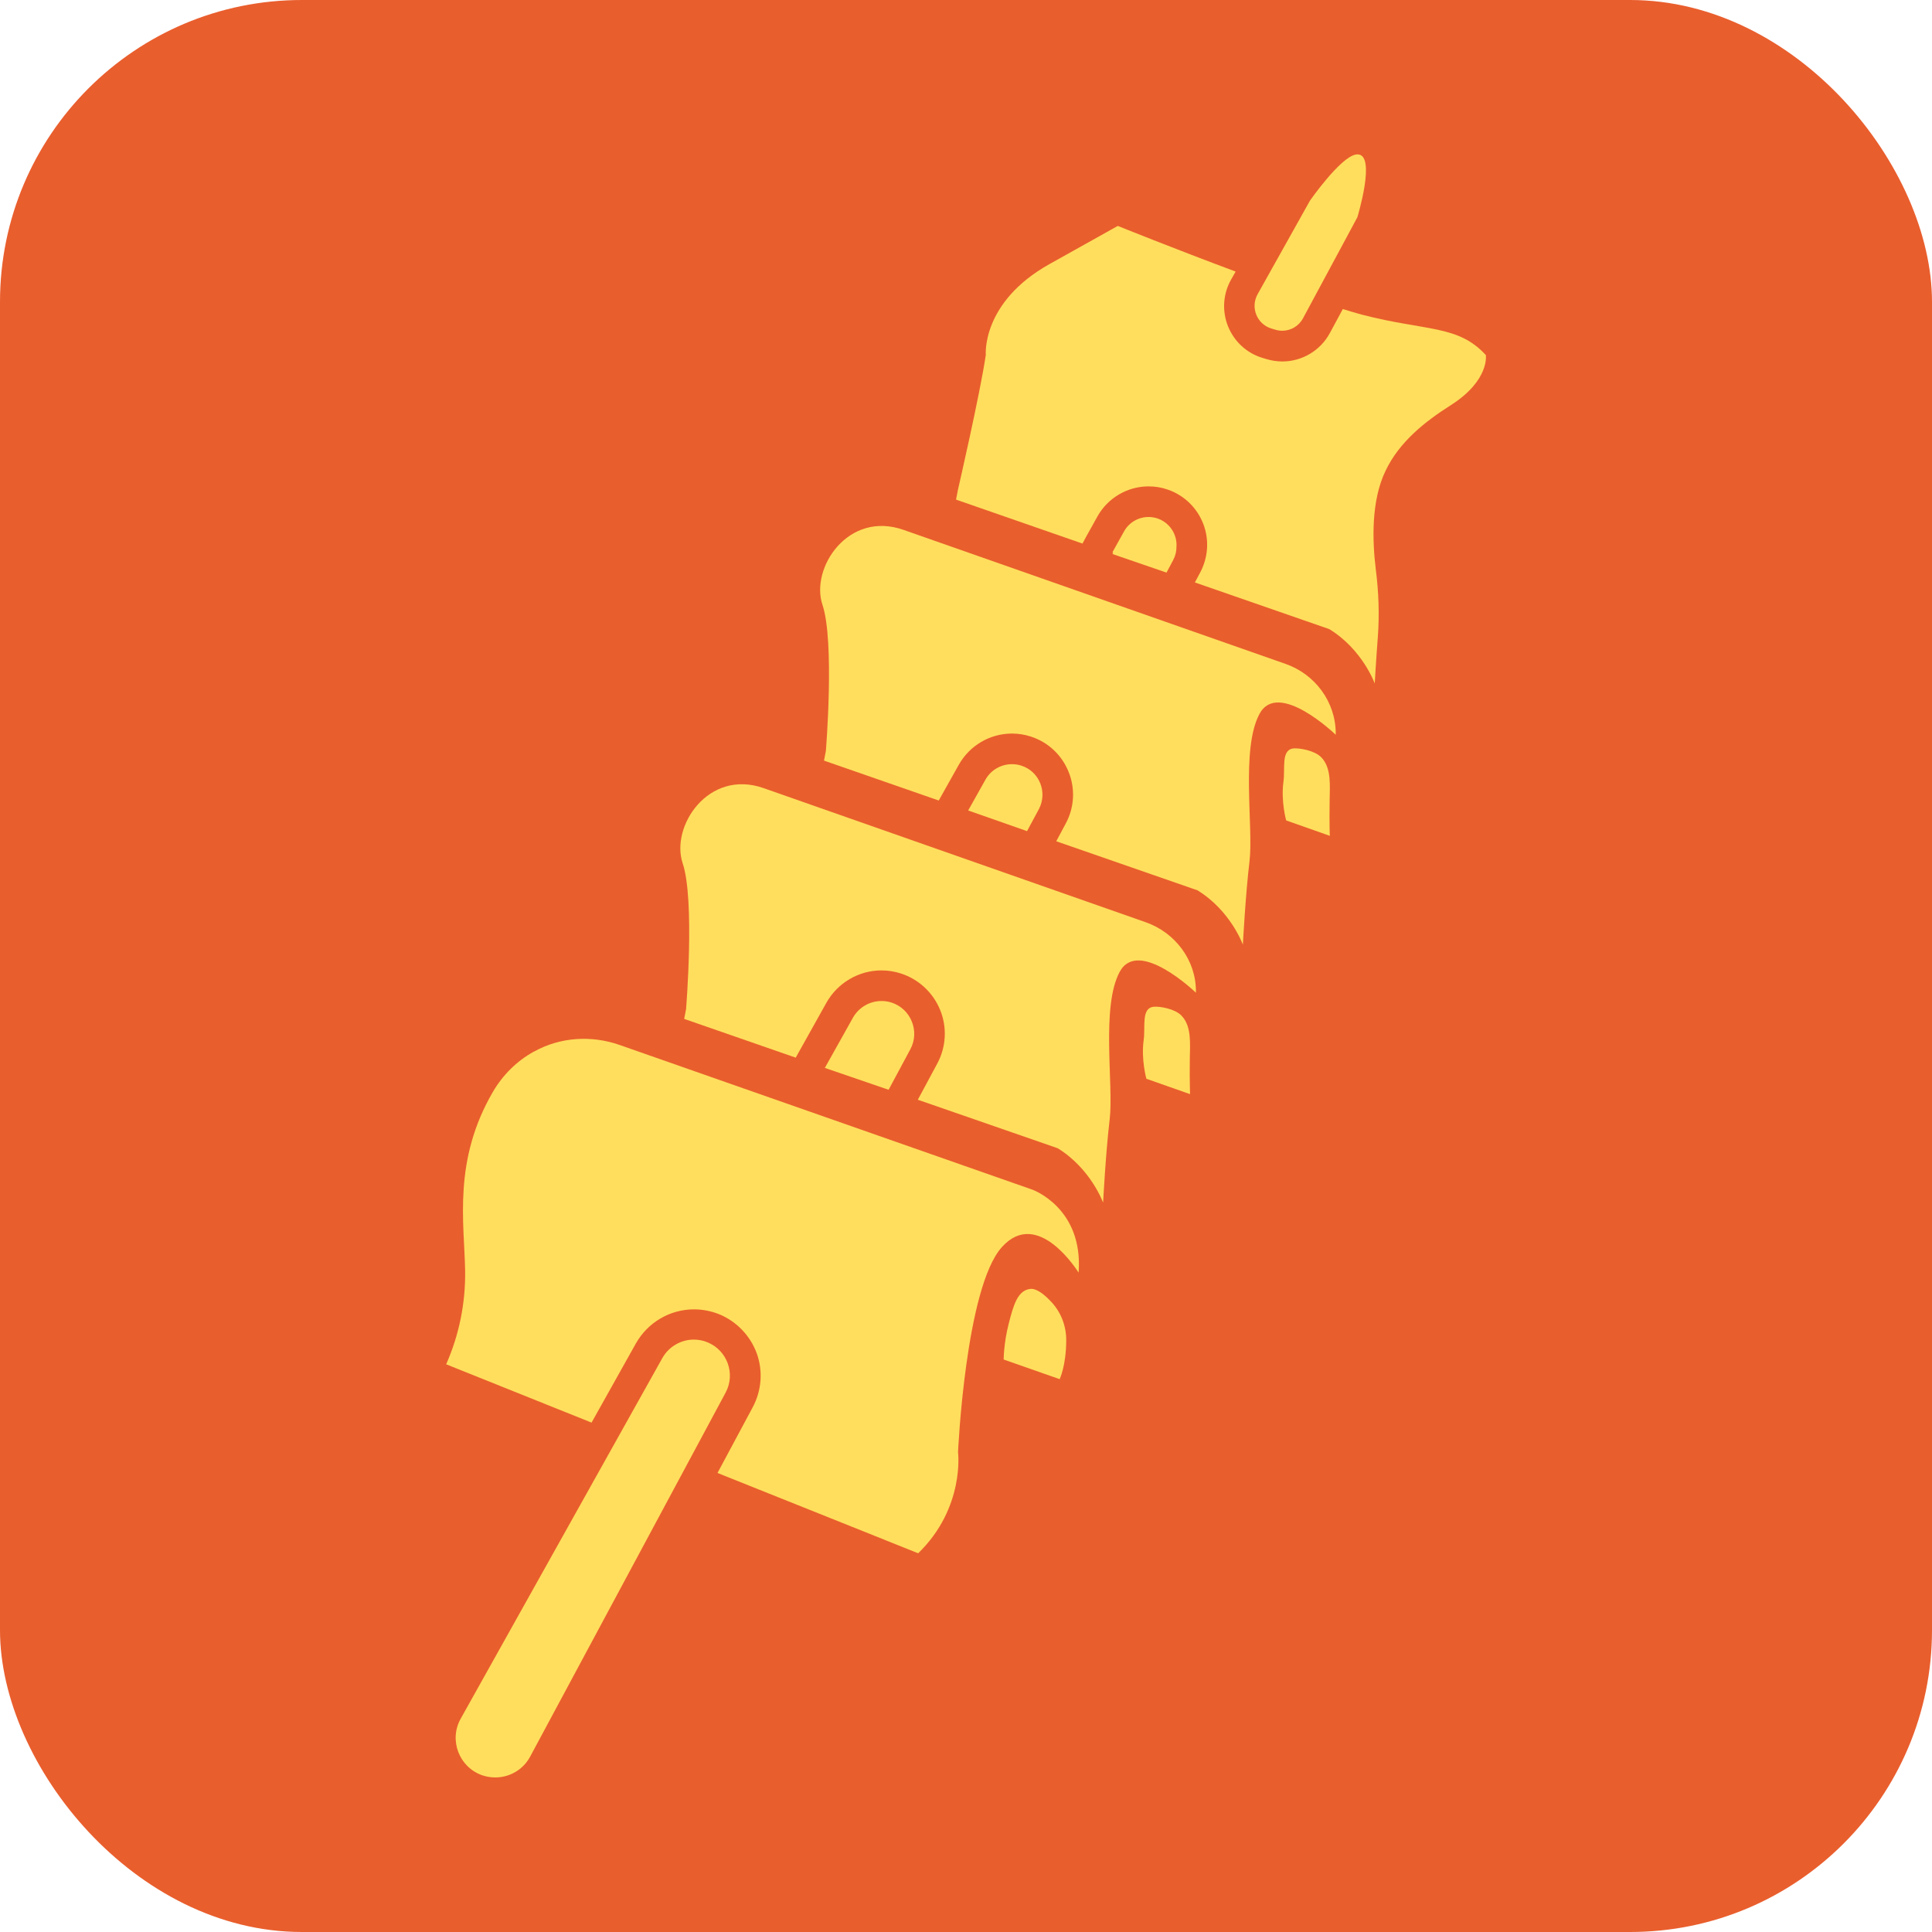
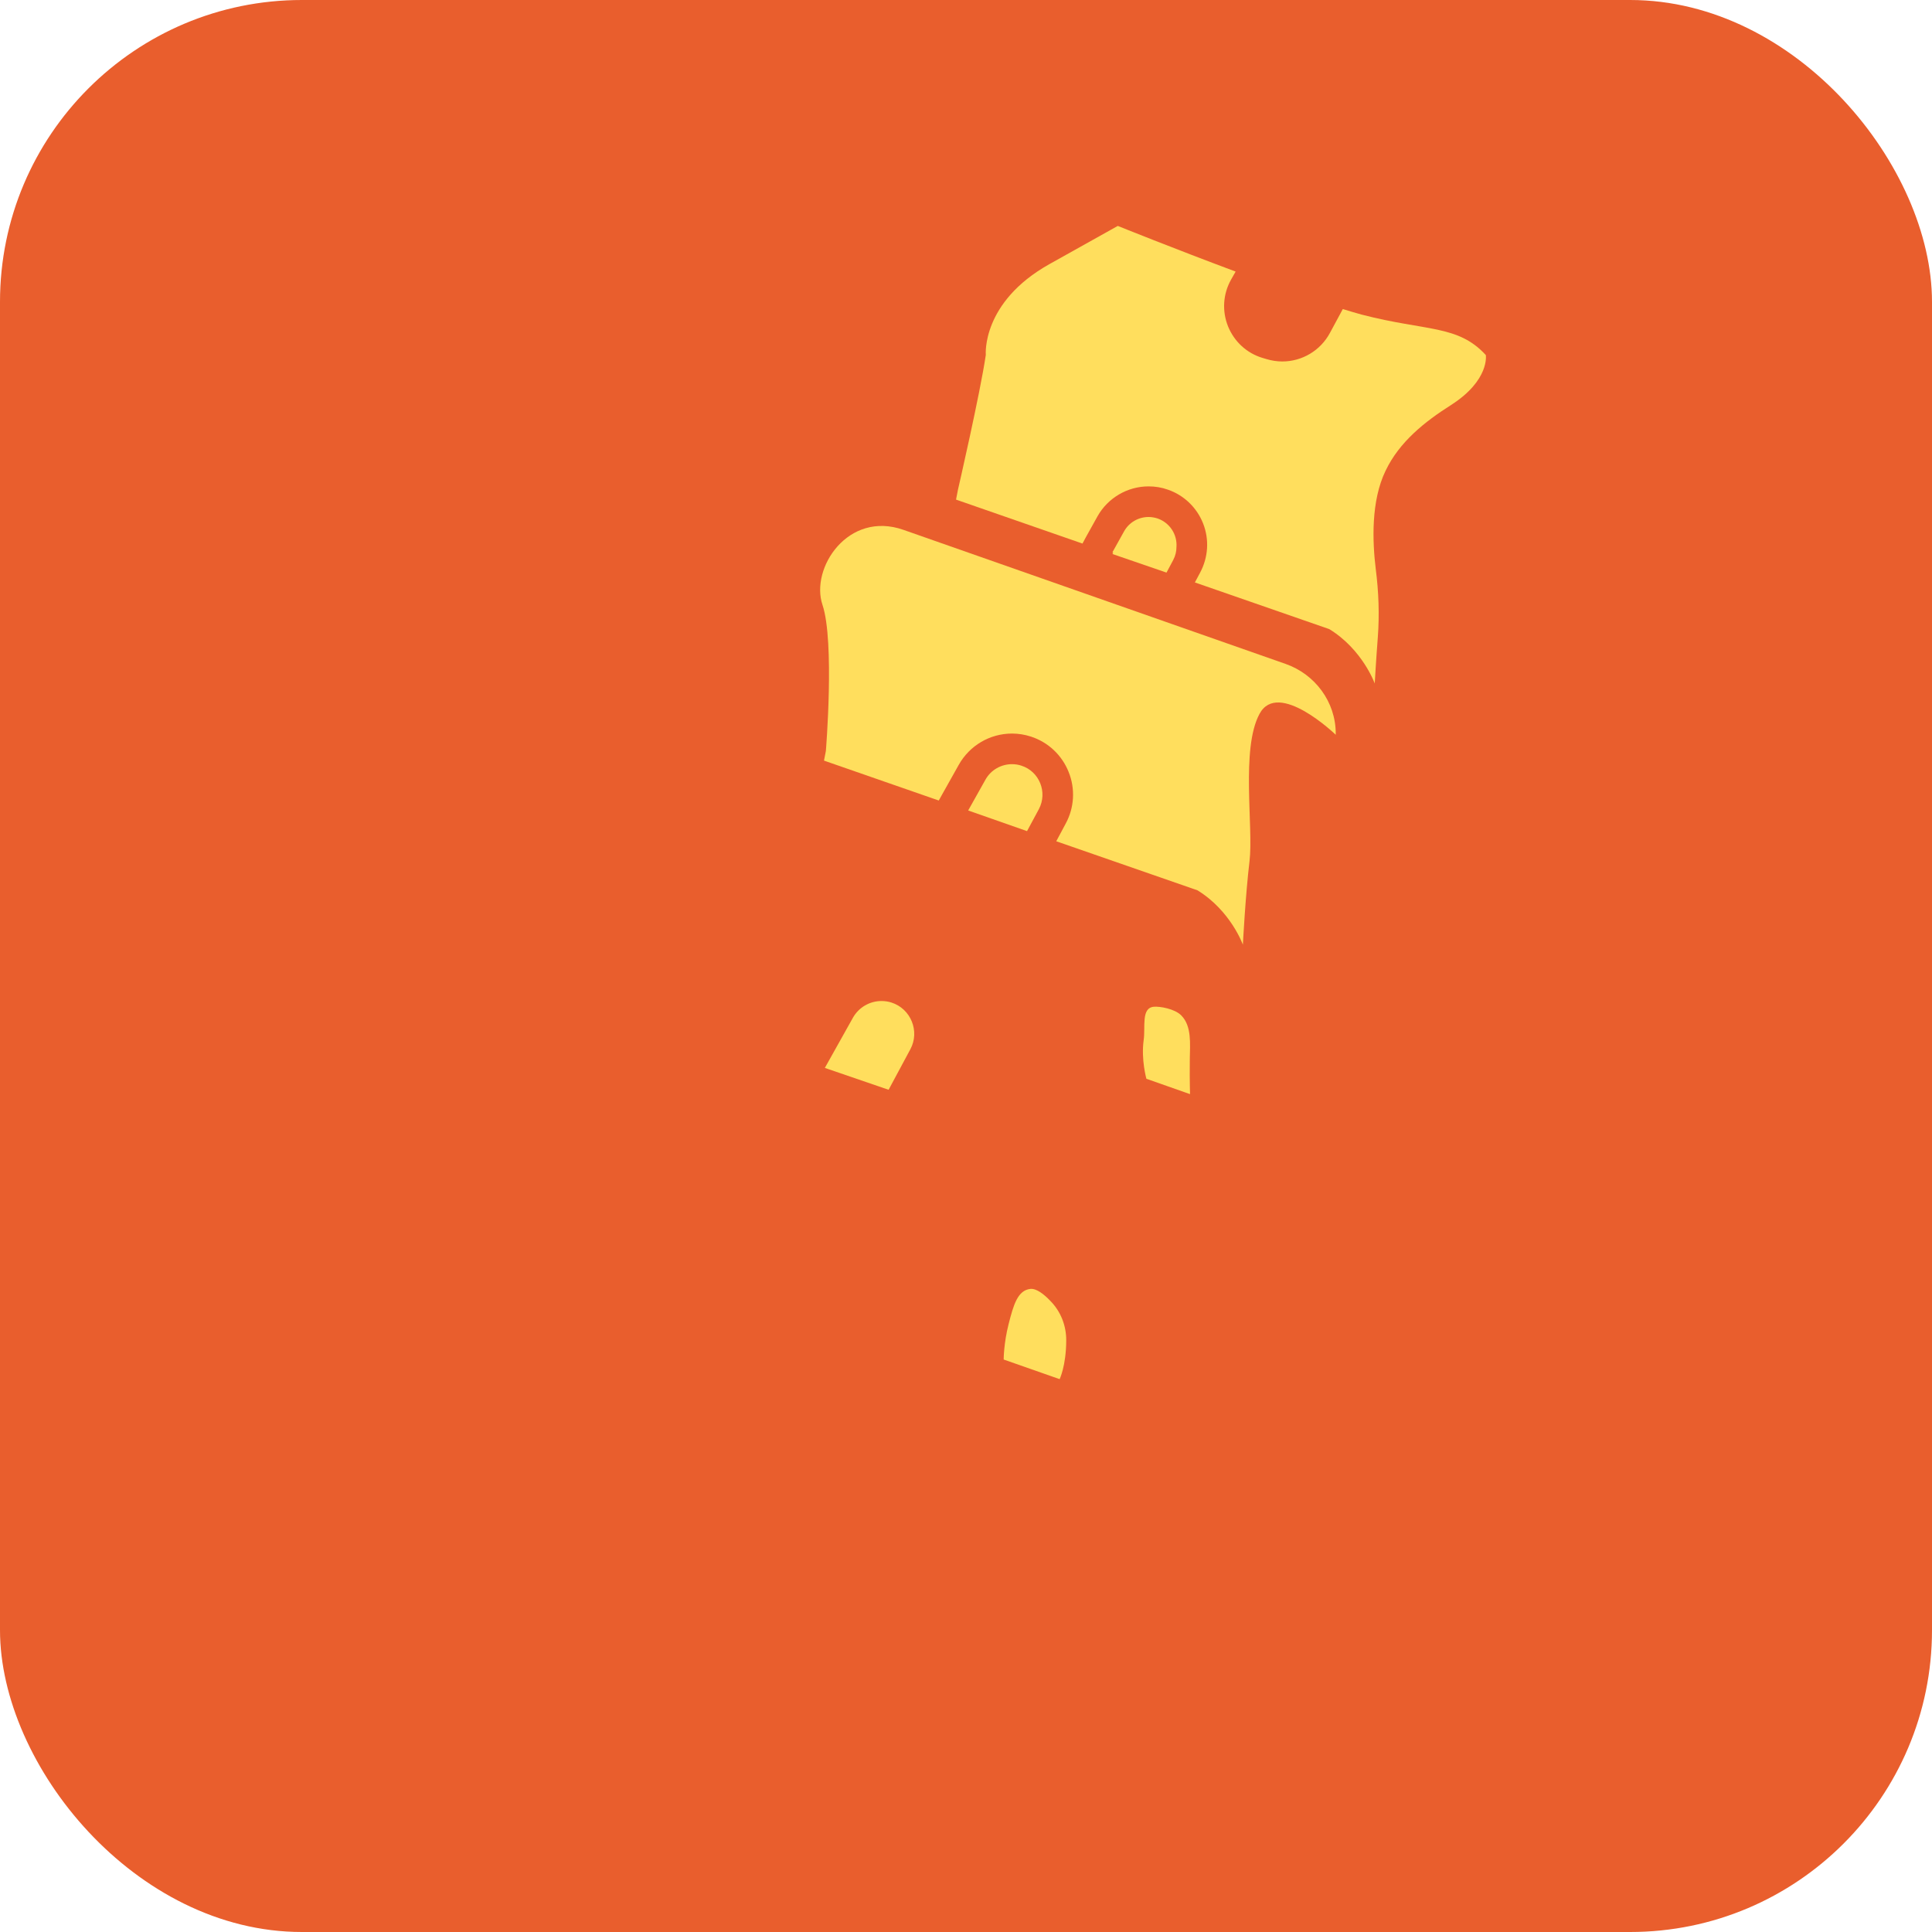
<svg xmlns="http://www.w3.org/2000/svg" width="32" height="32" viewBox="0 0 32 32" fill="none">
  <rect width="32" height="32" rx="5" fill="#E95E2D" />
  <path d="M17.07 21.348C16.857 21.368 16.787 21.611 16.706 21.93C16.624 22.25 16.624 22.518 16.624 22.518L17.551 22.843C17.551 22.843 17.658 22.622 17.66 22.208C17.663 21.961 17.571 21.723 17.397 21.547C17.294 21.438 17.168 21.34 17.07 21.348Z" fill="#FFDE5D" />
  <path d="M19.707 17.537C19.71 17.291 19.741 16.997 19.567 16.82C19.458 16.708 19.209 16.666 19.111 16.675C18.898 16.694 18.974 17.011 18.943 17.226C18.898 17.551 18.988 17.868 18.988 17.868L19.71 18.122C19.713 18.128 19.702 17.952 19.707 17.537Z" fill="#FFDE5D" />
-   <path d="M22.023 13.259C22.026 13.012 22.056 12.718 21.883 12.542C21.774 12.43 21.524 12.388 21.426 12.396C21.214 12.416 21.289 12.732 21.258 12.948C21.214 13.273 21.303 13.589 21.303 13.589L22.026 13.844C22.026 13.85 22.017 13.673 22.023 13.259Z" fill="#FFDE5D" />
-   <path d="M21.057 5.441L21.124 5.461C21.16 5.472 21.2 5.478 21.239 5.478C21.379 5.478 21.513 5.402 21.583 5.27L22.482 3.599C22.482 3.599 22.801 2.557 22.485 2.557C22.474 2.557 22.465 2.557 22.454 2.56C22.194 2.61 21.698 3.322 21.698 3.322L20.83 4.873C20.707 5.094 20.819 5.368 21.057 5.441Z" fill="#FFDE5D" />
-   <path d="M11.719 22.233C11.646 22.202 11.568 22.188 11.492 22.188C11.282 22.188 11.08 22.3 10.971 22.493L7.631 28.466C7.432 28.821 7.603 29.269 7.986 29.404C8.059 29.429 8.132 29.44 8.205 29.44C8.44 29.44 8.667 29.311 8.782 29.093L12.018 23.067C12.186 22.756 12.046 22.367 11.719 22.233Z" fill="#FFDE5D" />
  <path d="M19.321 9.484L19.433 9.274C19.469 9.204 19.486 9.132 19.486 9.059C19.5 8.857 19.38 8.661 19.175 8.588C19.125 8.572 19.074 8.563 19.024 8.563C18.859 8.563 18.702 8.65 18.618 8.801L18.425 9.148L18.439 9.154L18.425 9.176L19.321 9.484Z" fill="#FFDE5D" />
  <path d="M24.61 5.881C24.148 5.377 23.627 5.489 22.558 5.212C22.465 5.186 22.359 5.156 22.241 5.119L22.028 5.514C21.872 5.805 21.569 5.987 21.239 5.987C21.149 5.987 21.062 5.973 20.978 5.948L20.911 5.928C20.651 5.85 20.444 5.66 20.34 5.405C20.239 5.153 20.256 4.87 20.39 4.632L20.466 4.498C19.452 4.12 18.514 3.742 18.514 3.742C18.514 3.742 18.514 3.742 17.383 4.374C16.252 5.007 16.328 5.878 16.328 5.878C16.235 6.514 15.866 8.115 15.866 8.115L15.835 8.275L17.929 9.003L17.985 8.899L18.178 8.552C18.349 8.247 18.674 8.056 19.024 8.056C19.133 8.056 19.24 8.073 19.343 8.11C19.612 8.202 19.825 8.409 19.928 8.672C20.032 8.938 20.012 9.232 19.878 9.484L19.791 9.647L22.017 10.42C22.569 10.758 22.77 11.321 22.77 11.321C22.77 11.321 22.79 10.96 22.821 10.554C22.849 10.179 22.835 9.801 22.787 9.426C22.731 8.969 22.706 8.297 22.95 7.796C23.179 7.317 23.599 6.984 24.036 6.707C24.677 6.295 24.61 5.881 24.61 5.881Z" fill="#FFDE5D" />
  <path d="M16.918 12.682C16.868 12.665 16.815 12.657 16.762 12.657C16.582 12.657 16.412 12.752 16.322 12.914L16.036 13.424L17.011 13.766L17.207 13.402C17.355 13.122 17.215 12.777 16.918 12.682Z" fill="#FFDE5D" />
  <path d="M21.292 10.996L14.964 8.776C14.048 8.454 13.418 9.409 13.623 10.019C13.827 10.63 13.679 12.438 13.679 12.438L13.648 12.598L15.549 13.259L15.594 13.178L15.88 12.668C16.059 12.349 16.395 12.15 16.762 12.15C16.868 12.15 16.974 12.167 17.075 12.2C17.361 12.293 17.588 12.506 17.7 12.786C17.812 13.063 17.795 13.376 17.652 13.64L17.495 13.934L19.833 14.746C20.385 15.084 20.586 15.647 20.586 15.647C20.586 15.647 20.628 14.83 20.696 14.264C20.763 13.698 20.55 12.402 20.861 11.825C21.169 11.248 22.124 12.17 22.124 12.17C22.124 12.164 22.124 12.156 22.124 12.15C22.124 11.626 21.782 11.167 21.292 10.996Z" fill="#FFDE5D" />
  <path d="M14.765 16.605C14.712 16.588 14.656 16.58 14.6 16.58C14.407 16.58 14.225 16.683 14.127 16.857L13.662 17.688L14.718 18.05L15.079 17.378C15.238 17.081 15.087 16.708 14.765 16.605Z" fill="#FFDE5D" />
-   <path d="M18.976 15.275L12.648 13.054C11.733 12.732 11.103 13.687 11.307 14.298C11.512 14.908 11.363 16.717 11.363 16.717L11.332 16.876L13.18 17.518L13.222 17.442L13.687 16.61C13.872 16.28 14.222 16.073 14.6 16.073C14.709 16.073 14.816 16.09 14.919 16.123C15.216 16.218 15.454 16.44 15.572 16.728C15.689 17.016 15.672 17.341 15.524 17.616L15.202 18.215L17.518 19.018C18.069 19.357 18.271 19.92 18.271 19.92C18.271 19.92 18.313 19.102 18.38 18.537C18.447 17.971 18.234 16.675 18.545 16.098C18.853 15.521 19.808 16.442 19.808 16.442C19.808 16.437 19.808 16.428 19.808 16.423C19.811 15.905 19.466 15.446 18.976 15.275Z" fill="#FFDE5D" />
-   <path d="M17.098 19.704L10.263 17.308C9.798 17.145 9.283 17.176 8.852 17.414C8.846 17.417 8.84 17.42 8.835 17.422C8.558 17.576 8.328 17.806 8.168 18.078C7.499 19.22 7.69 20.25 7.704 21.046C7.712 21.58 7.606 22.107 7.39 22.597L9.798 23.563L10.532 22.252C10.728 21.905 11.094 21.687 11.495 21.687C11.638 21.687 11.778 21.715 11.912 21.768C12.2 21.886 12.427 22.124 12.534 22.415C12.64 22.709 12.615 23.034 12.466 23.311L11.884 24.397L15.208 25.727C15.986 24.971 15.868 24.05 15.868 24.05C15.868 24.05 15.992 21.326 16.594 20.656C17.196 19.987 17.865 21.079 17.865 21.079C17.946 20.004 17.098 19.704 17.098 19.704Z" fill="#FFDE5D" />
</svg>